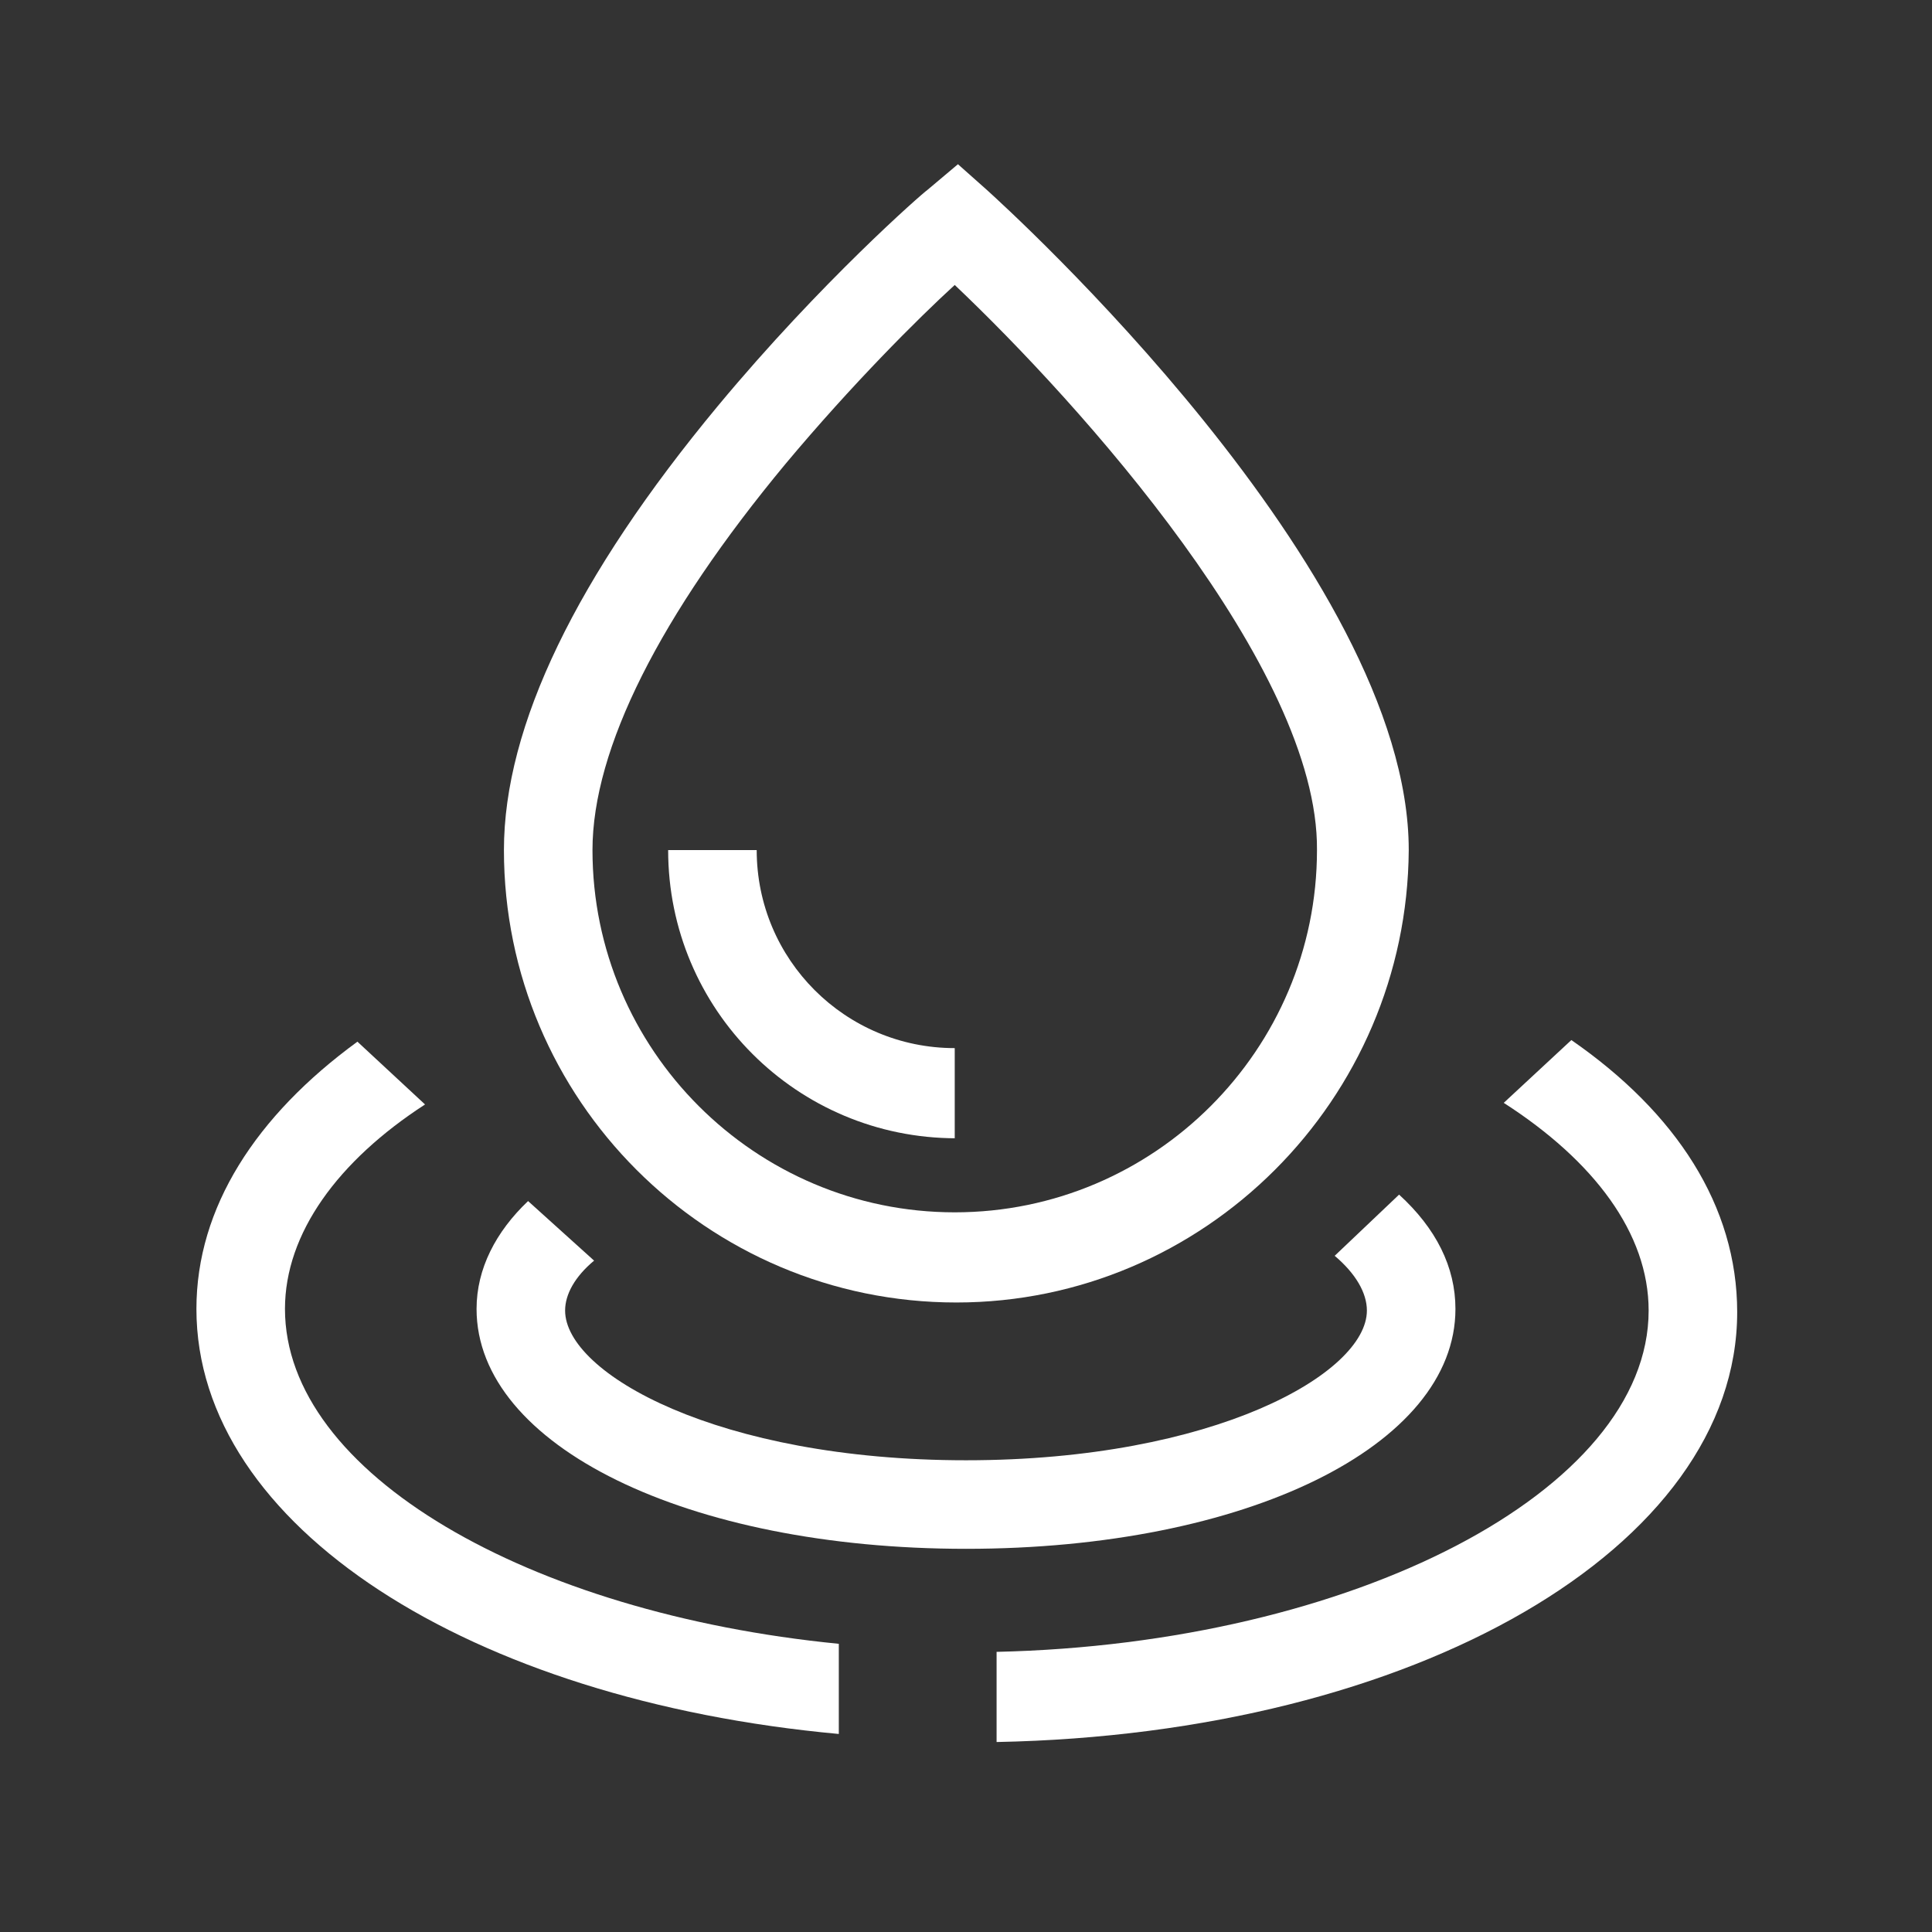
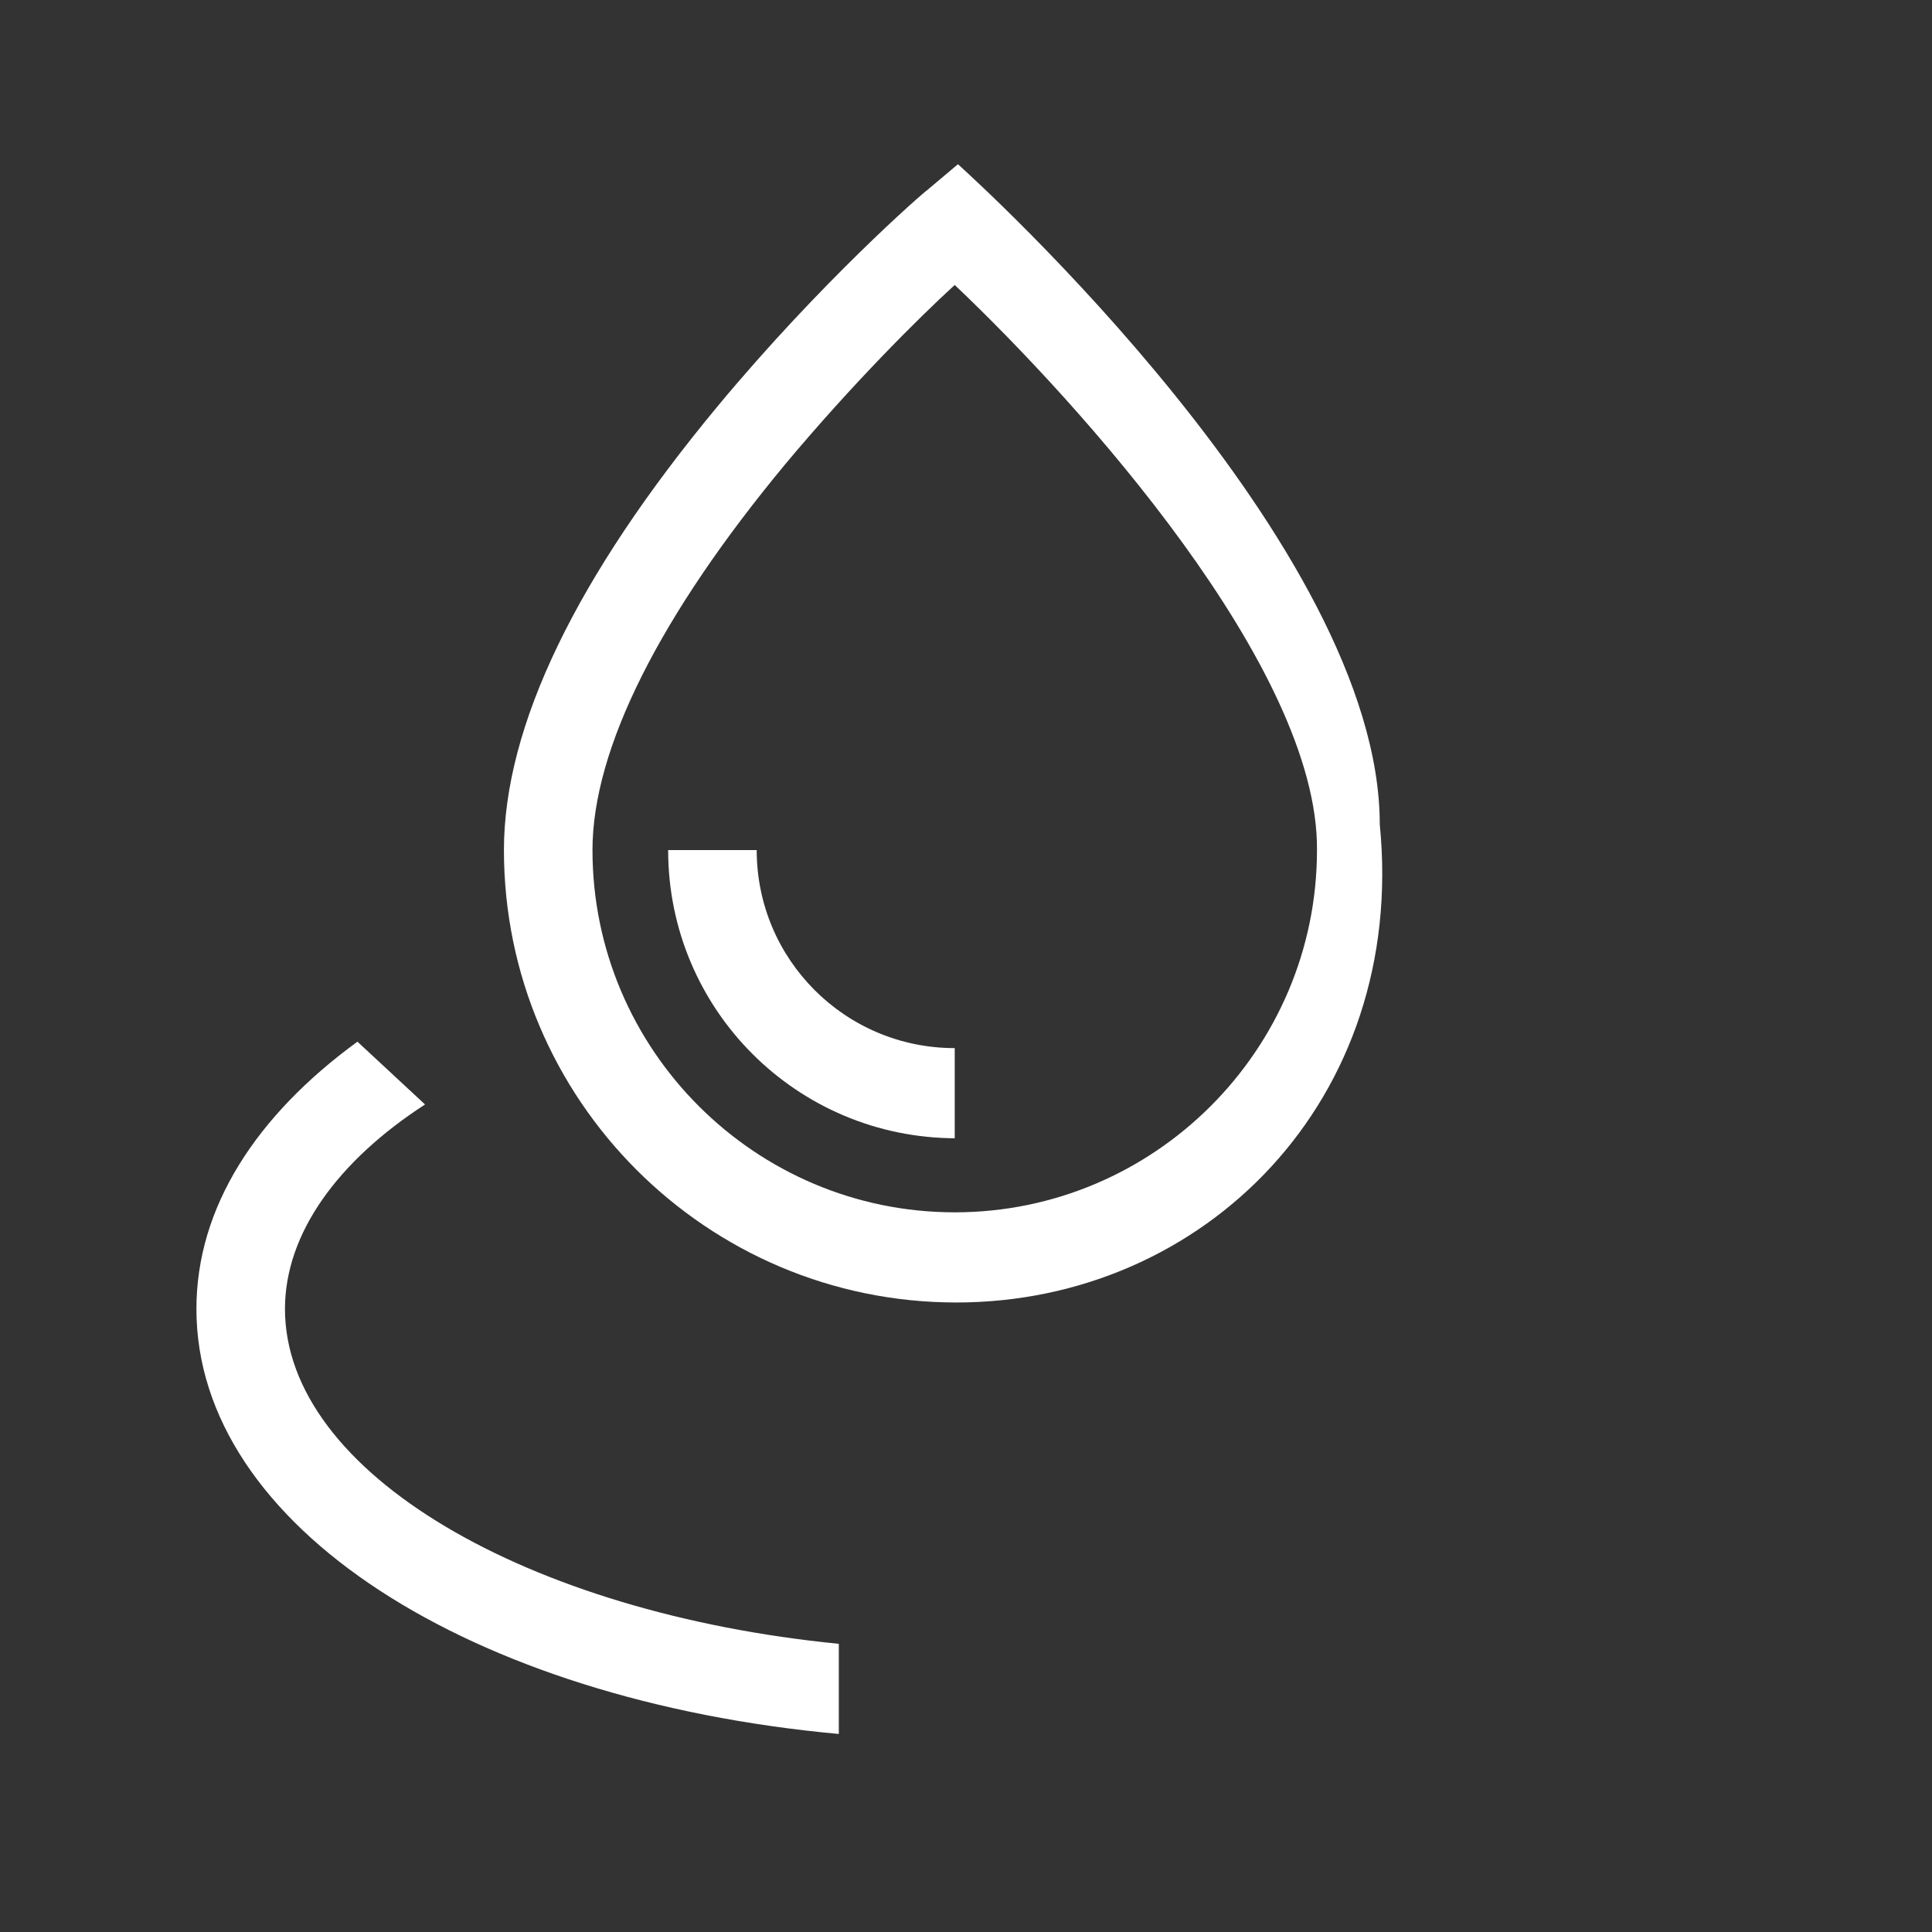
<svg xmlns="http://www.w3.org/2000/svg" version="1.1" id="圖層_1" x="0px" y="0px" width="120px" height="120px" viewBox="0 0 120 120" style="enable-background:new 0 0 120 120;" xml:space="preserve">
  <rect x="0" y="0" width="120" height="120" fill="#333333" stroke="none" />
  <style type="text/css">
	.st0{fill:none;}
	.st1{fill:#FFFFFF;}
</style>
  <g>
    <rect class="st0" width="120" height="120" />
  </g>
  <g>
    <g>
-       <path class="st1" d="M59.4,80.9c-15.5,0-28.1-12.6-28.1-28.1c0-7.7,4.5-17,13.3-27.6c6.4-7.7,12.7-13.2,13-13.4l1.9-1.6l1.8,1.6    c1.1,1,26.2,23.7,26.2,41C87.4,68.3,74.8,80.9,59.4,80.9z M59.3,17.7c-2.3,2.1-6.4,6.2-10.5,11.1c-7.8,9.4-12,17.7-12,24    c0,12.4,10.1,22.5,22.5,22.5c12.4,0,22.5-10.1,22.5-22.5C81.9,41.5,67,25,59.3,17.7z" />
+       <path class="st1" d="M59.4,80.9c-15.5,0-28.1-12.6-28.1-28.1c0-7.7,4.5-17,13.3-27.6c6.4-7.7,12.7-13.2,13-13.4l1.9-1.6c1.1,1,26.2,23.7,26.2,41C87.4,68.3,74.8,80.9,59.4,80.9z M59.3,17.7c-2.3,2.1-6.4,6.2-10.5,11.1c-7.8,9.4-12,17.7-12,24    c0,12.4,10.1,22.5,22.5,22.5c12.4,0,22.5-10.1,22.5-22.5C81.9,41.5,67,25,59.3,17.7z" />
    </g>
    <g>
      <path class="st1" d="M59.4,70.7c-9.9,0-17.9-8-17.9-17.9H47c0,6.8,5.5,12.3,12.3,12.3V70.7z" />
    </g>
  </g>
  <g>
-     <path class="st1" d="M97.6,64.6l-4.2,3.9c5.6,3.6,9,8.1,9,12.9c0,11.2-18.4,20.7-40.5,21.2v5.6c26-0.5,46-12.1,46-26.7   C107.9,74.9,104.1,69.1,97.6,64.6z" />
-   </g>
+     </g>
  <g>
    <path class="st1" d="M17.7,81.3c0-4.7,3.3-9.2,8.7-12.7l-4.2-3.9C15.9,69.3,12.2,75,12.2,81.3c0,13.5,17,24.3,39.9,26.4v-5.6   C32.8,100.2,17.7,91.5,17.7,81.3z" />
  </g>
  <g>
-     <path class="st1" d="M29.6,81.3c0,8.5,13.1,14.9,30.4,14.9c17.4,0,30.4-6.4,30.4-14.9c0-2.6-1.2-5-3.5-7.1L82.9,78   c1.3,1.1,2,2.3,2,3.4c0,3.9-9.5,9.3-24.9,9.3s-24.9-5.4-24.9-9.3c0-1,0.6-2.1,1.8-3.1l-4.1-3.7C30.8,76.5,29.6,78.8,29.6,81.3z" />
-   </g>
+     </g>
</svg>